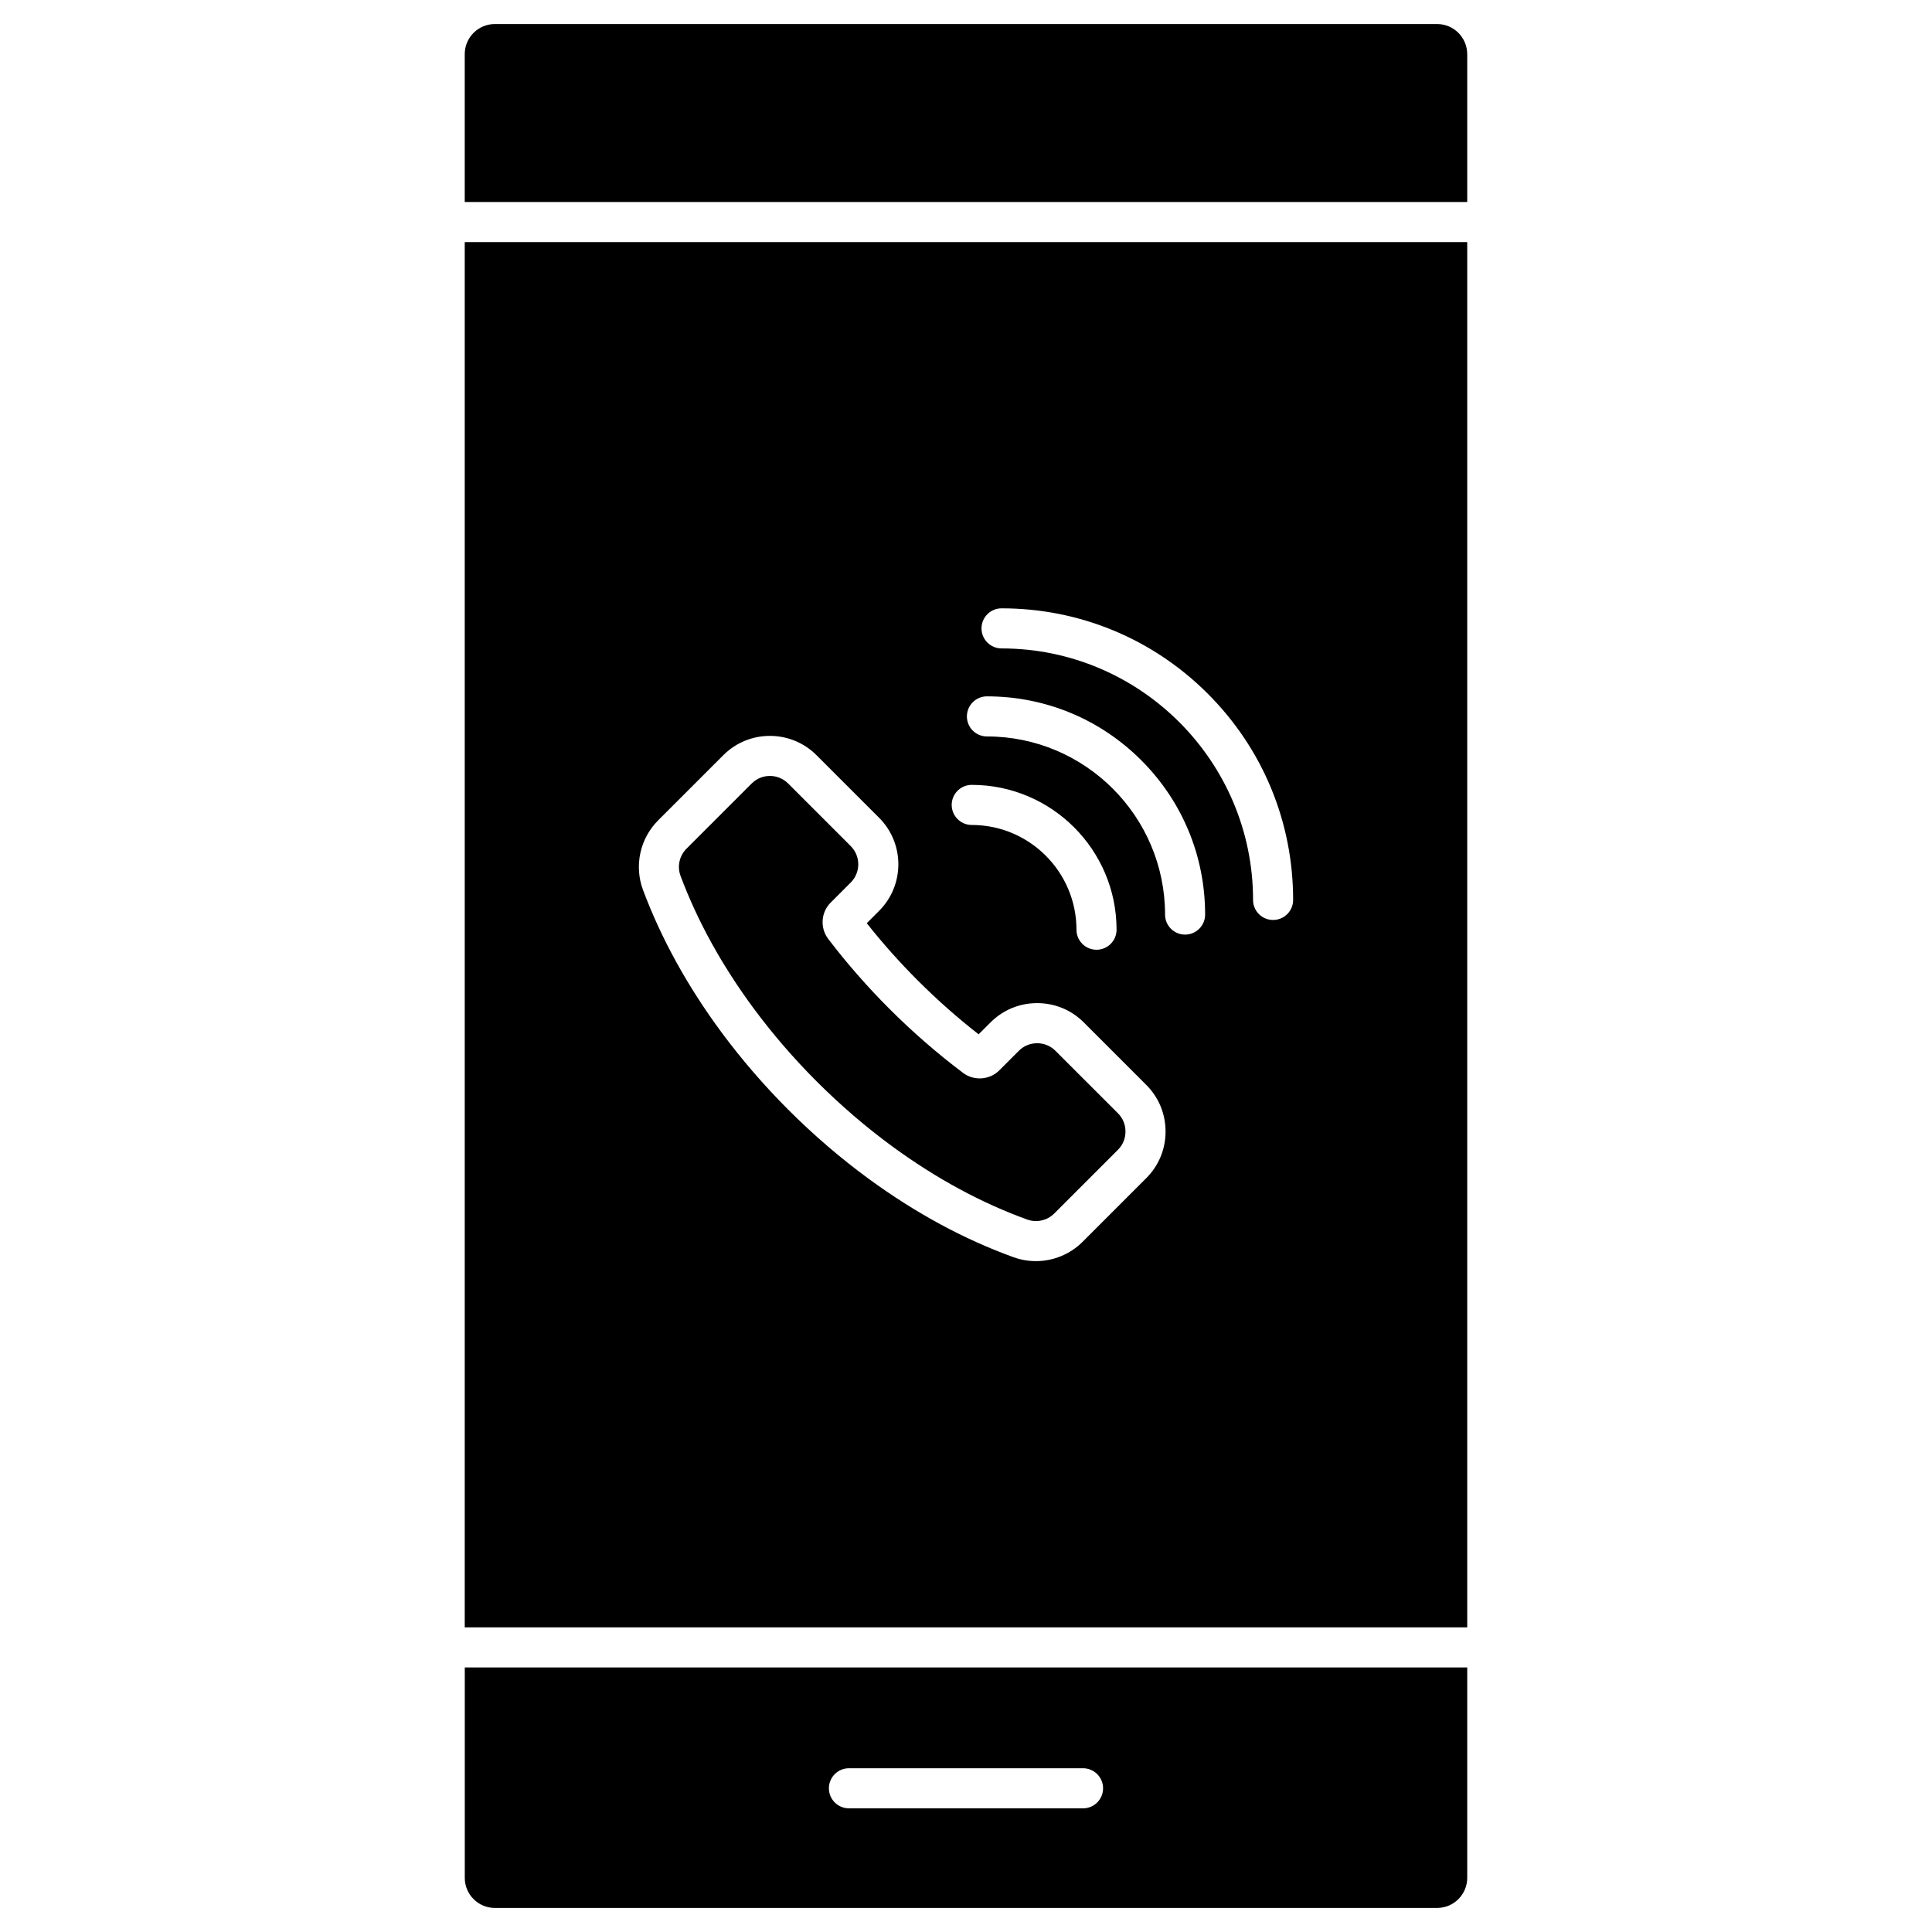
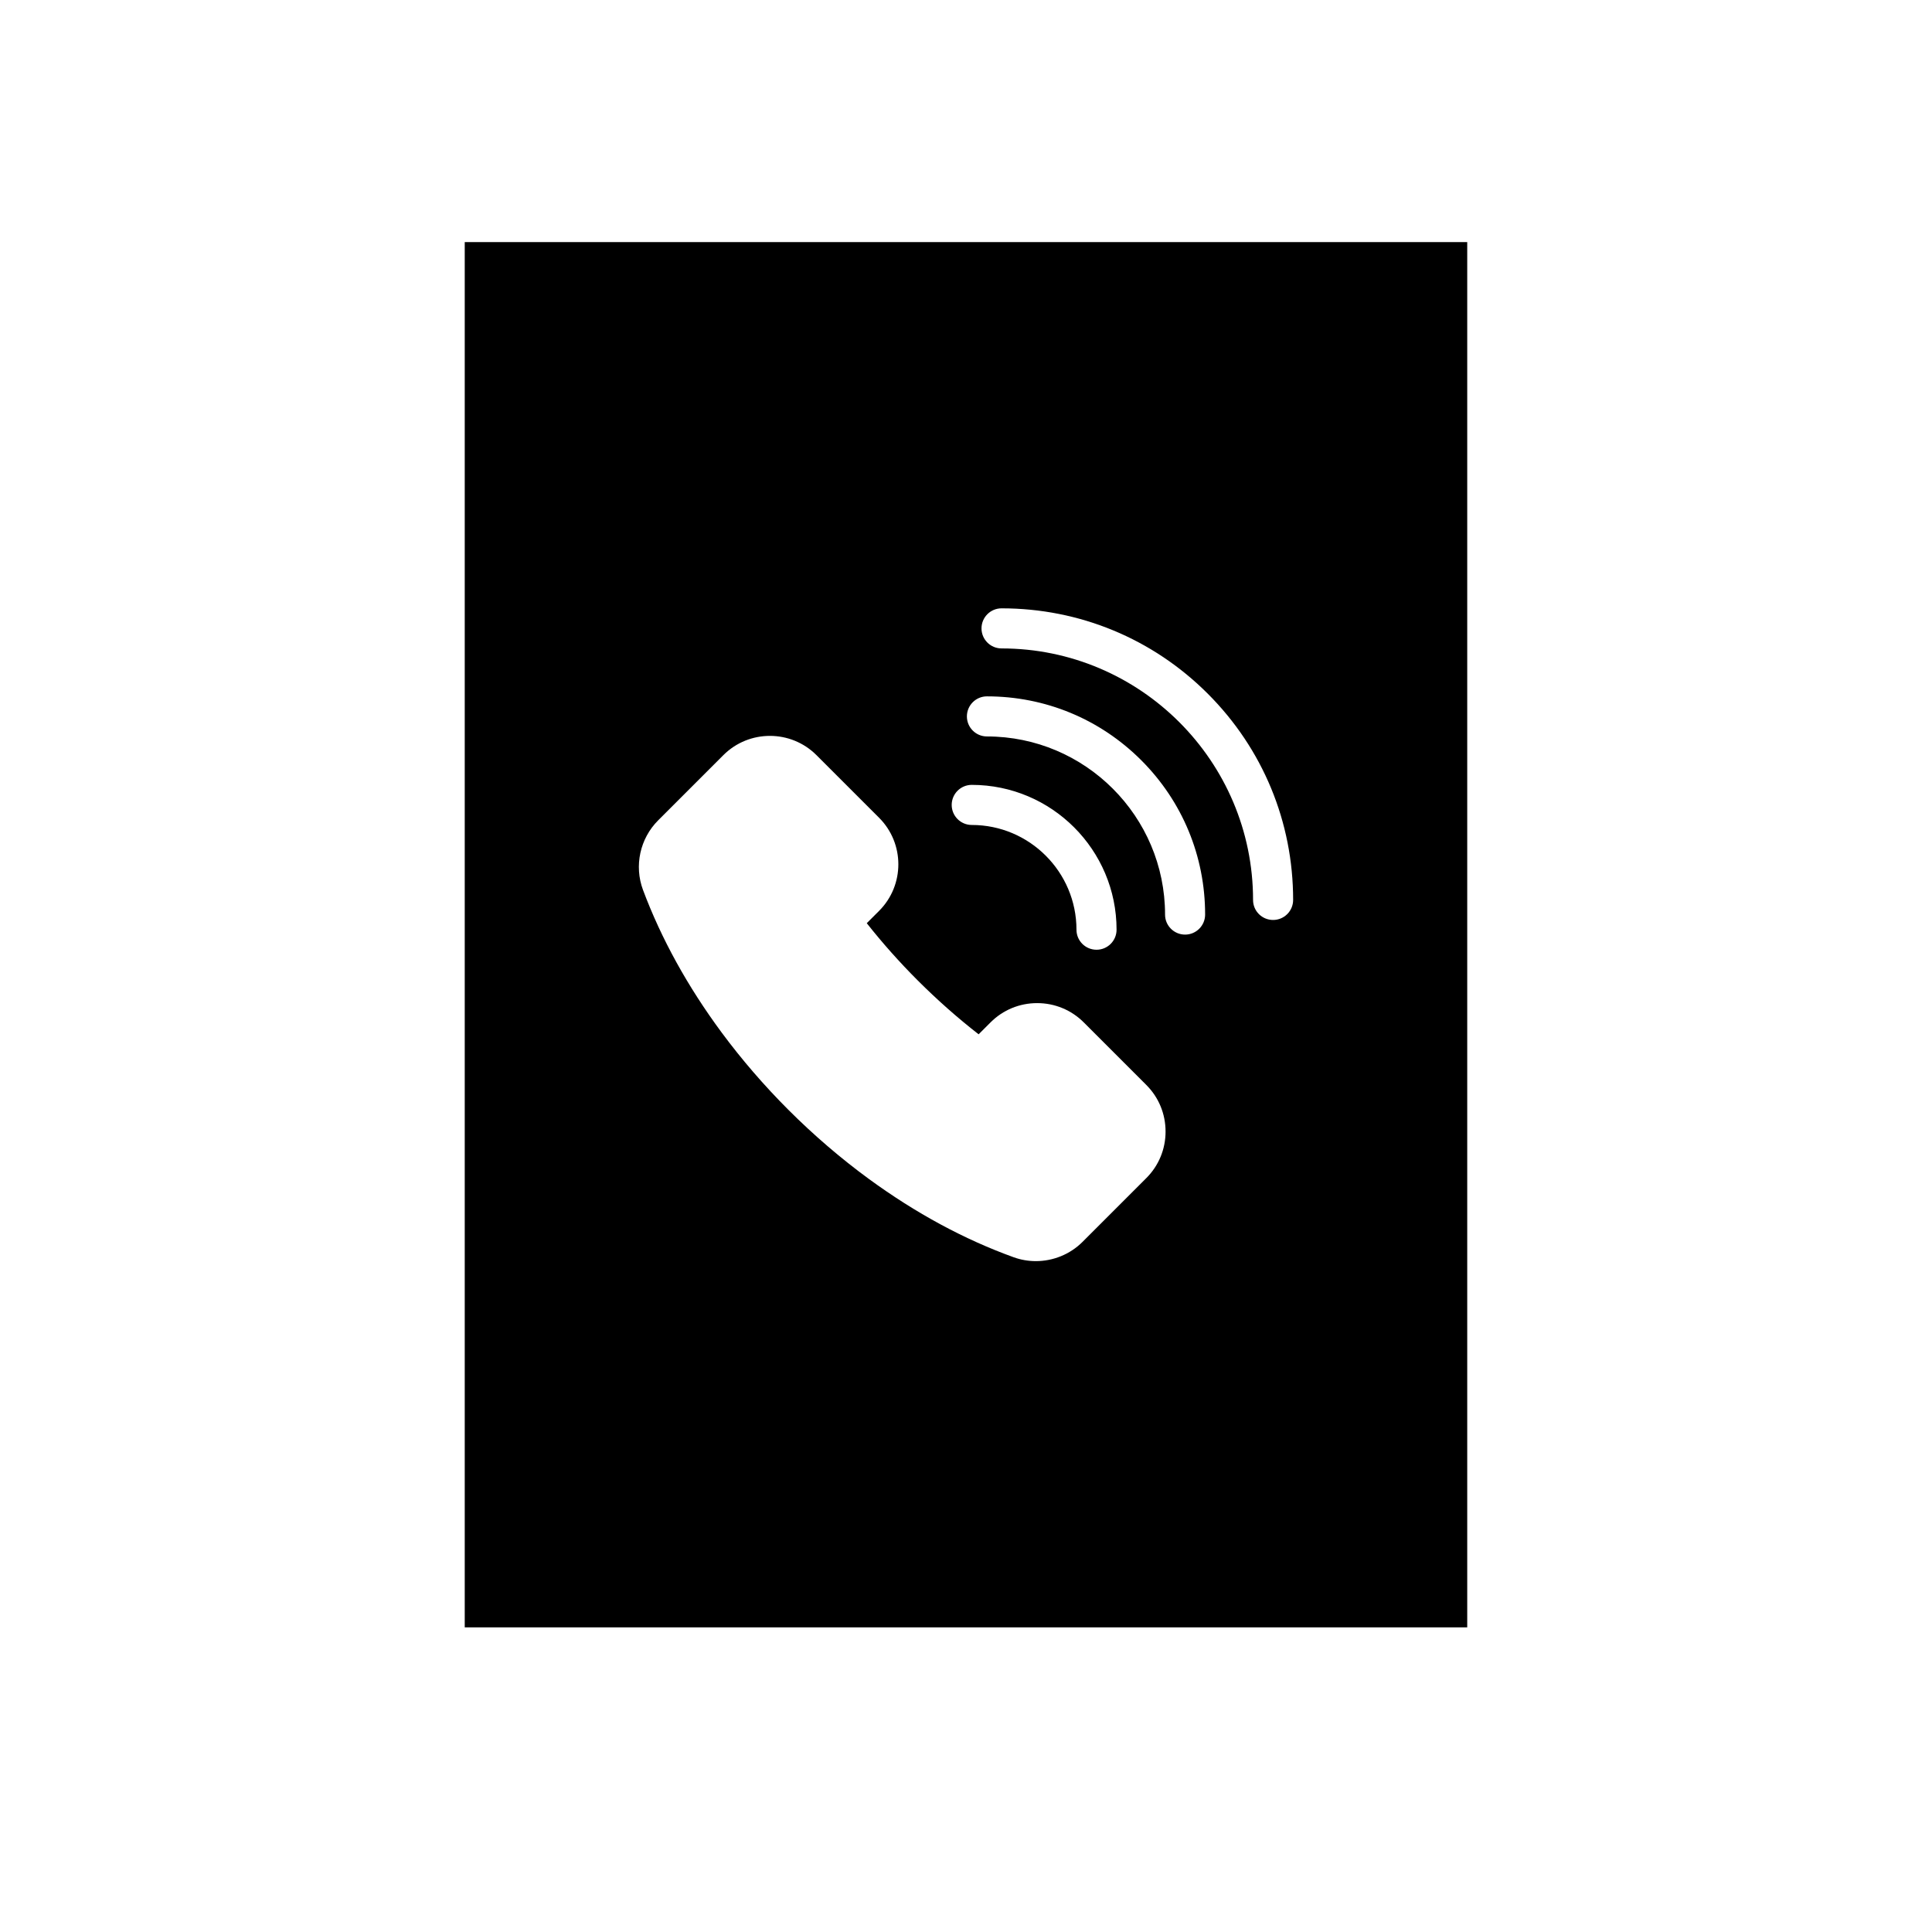
<svg xmlns="http://www.w3.org/2000/svg" fill="#000000" width="800px" height="800px" version="1.1" viewBox="144 144 512 512">
  <g>
-     <path d="m532.83 158.34v39.195h-265.67v-39.195c0-4.391 3.574-7.969 7.969-7.969h249.73c4.394 0 7.965 3.578 7.965 7.969z" />
-     <path d="m440.28 439.04c1.281 1.277 1.984 2.992 1.984 4.828 0 1.832-0.707 3.551-1.984 4.828l-16.902 16.902c-1.863 1.863-4.668 2.488-7.148 1.594-12.113-4.367-24.113-10.871-35.664-19.309-7.019-5.137-13.781-10.941-20.105-17.262-6.078-6.078-11.684-12.57-16.664-19.293-8.426-11.379-14.969-23.223-19.445-35.203-0.934-2.492-0.316-5.324 1.57-7.211l17.285-17.285c1.332-1.332 3.082-1.996 4.828-1.996 1.75 0 3.496 0.664 4.828 1.996l16.59 16.594c2.66 2.66 2.66 6.996 0 9.656l-5.312 5.316h-0.004c-2.586 2.586-2.859 6.723-0.648 9.629 4.906 6.441 10.367 12.68 16.227 18.539 6.148 6.148 12.719 11.859 19.516 16.969 2.902 2.18 7.023 1.887 9.59-0.676l5.203-5.203c1.277-1.281 2.992-1.984 4.828-1.984 1.832 0 3.551 0.707 4.828 1.984z" />
    <path d="m532.83 208.16v367.11h-265.67v-367.11zm-51.449 179.64c2.934 0 5.312-2.375 5.312-5.312 0-20.656-8.031-40.066-22.621-54.652-14.586-14.586-33.996-22.621-54.652-22.621-2.934 0-5.312 2.379-5.312 5.312 0 2.934 2.379 5.312 5.312 5.312 36.754 0 66.652 29.902 66.652 66.652-0.004 2.934 2.371 5.309 5.309 5.309zm-23.324 3.879c2.934 0 5.312-2.379 5.312-5.312 0-15.457-6.012-29.98-16.926-40.895-10.918-10.918-25.441-16.93-40.895-16.93-2.934 0-5.312 2.379-5.312 5.312 0 2.934 2.375 5.312 5.312 5.312 26.027 0 47.203 21.176 47.203 47.207-0.008 2.922 2.371 5.305 5.305 5.305zm-5.172 52.188c0-4.672-1.809-9.051-5.098-12.34l-16.594-16.594c-3.285-3.285-7.668-5.098-12.34-5.098s-9.051 1.809-12.34 5.098l-3.168 3.168c-5.594-4.356-11.004-9.145-16.117-14.254-4.832-4.828-9.375-9.934-13.527-15.191l3.266-3.266c6.805-6.805 6.805-17.879 0-24.676l-16.594-16.594c-6.805-6.805-17.875-6.805-24.676 0l-17.281 17.281c-4.82 4.82-6.398 12.059-4.016 18.438 4.824 12.91 11.84 25.629 20.859 37.809 5.289 7.141 11.238 14.035 17.684 20.48 6.707 6.707 13.887 12.867 21.344 18.324 12.367 9.039 25.262 16.016 38.328 20.727 1.914 0.691 3.91 1.031 5.894 1.031 4.559 0 9.051-1.781 12.371-5.102l16.902-16.902c3.293-3.289 5.102-7.668 5.102-12.34zm-18.297-48.176c2.934 0 5.312-2.375 5.312-5.312 0-21.164-17.215-38.379-38.379-38.379-2.934 0-5.312 2.379-5.312 5.312s2.379 5.312 5.312 5.312c15.305 0 27.754 12.453 27.754 27.754 0 2.938 2.375 5.312 5.312 5.312z" />
-     <path d="m532.83 585.89v55.766c0 4.391-3.57 7.965-7.965 7.965l-249.73 0.004c-4.394 0-7.965-3.574-7.965-7.965v-55.766zm-96.504 32.027c0-2.934-2.375-5.312-5.312-5.312h-62.035c-2.934 0-5.312 2.379-5.312 5.312 0 2.934 2.379 5.312 5.312 5.312h62.039c2.934-0.004 5.309-2.379 5.309-5.312z" />
  </g>
</svg>